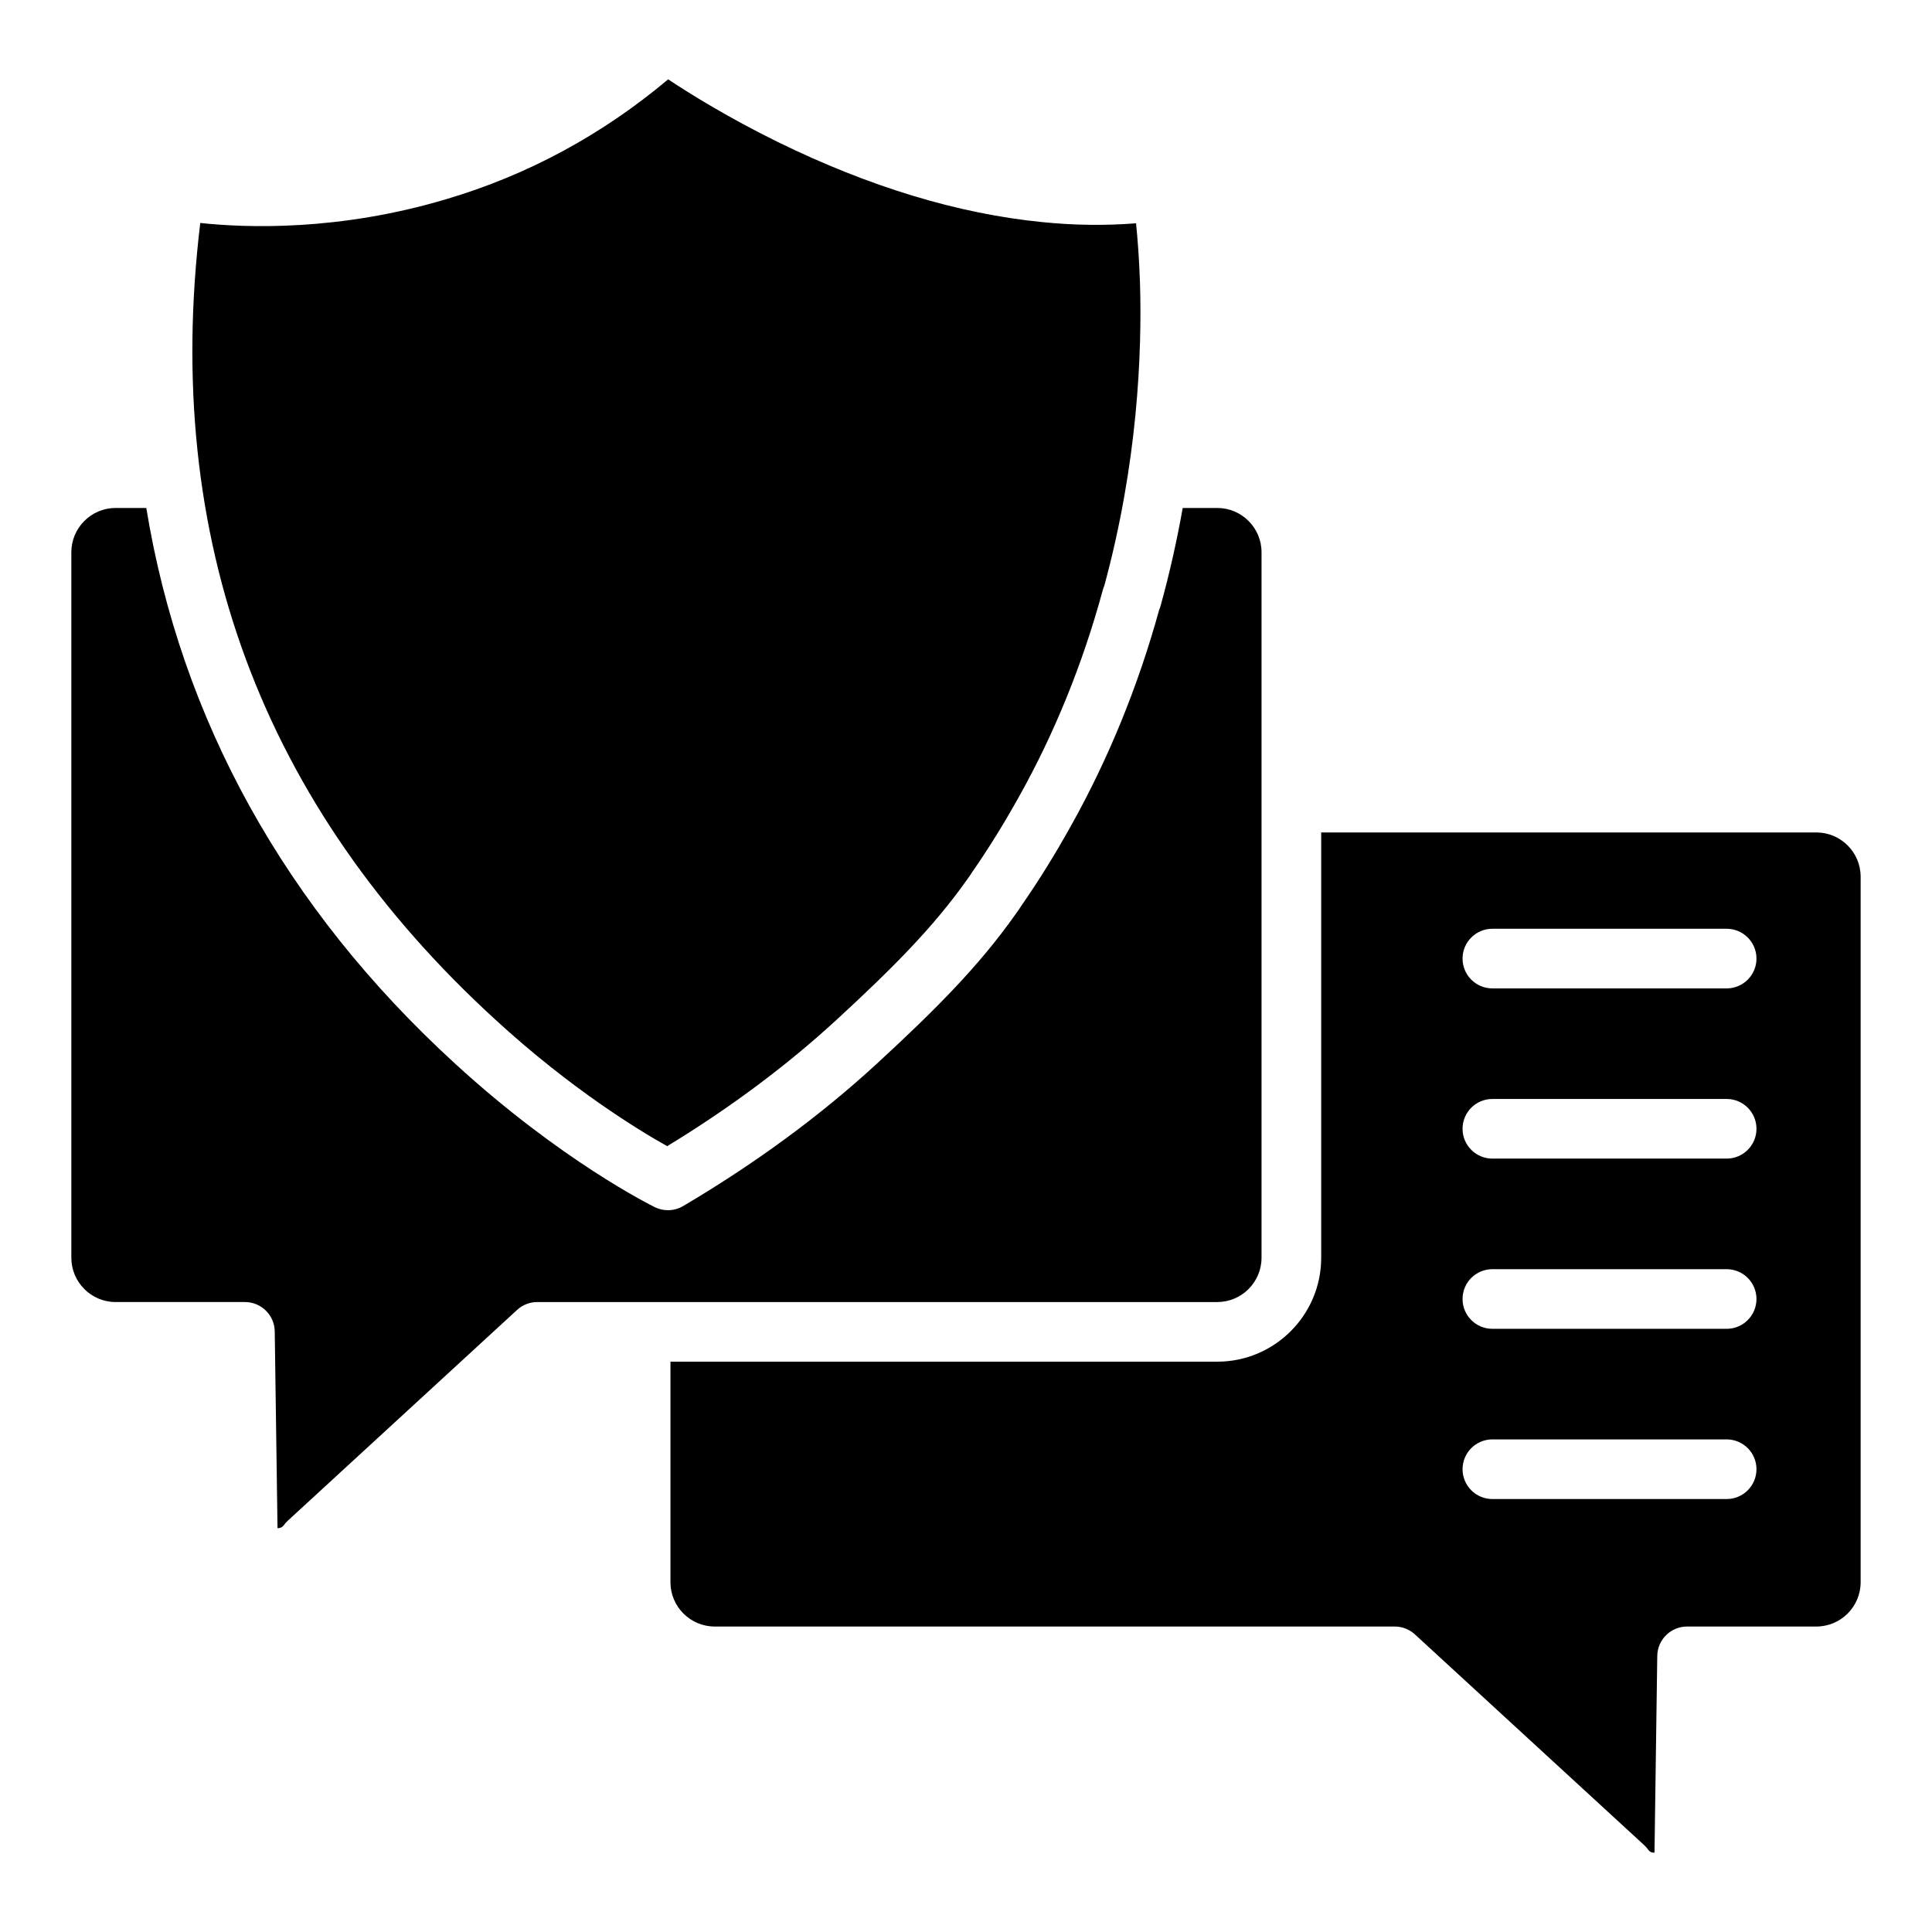
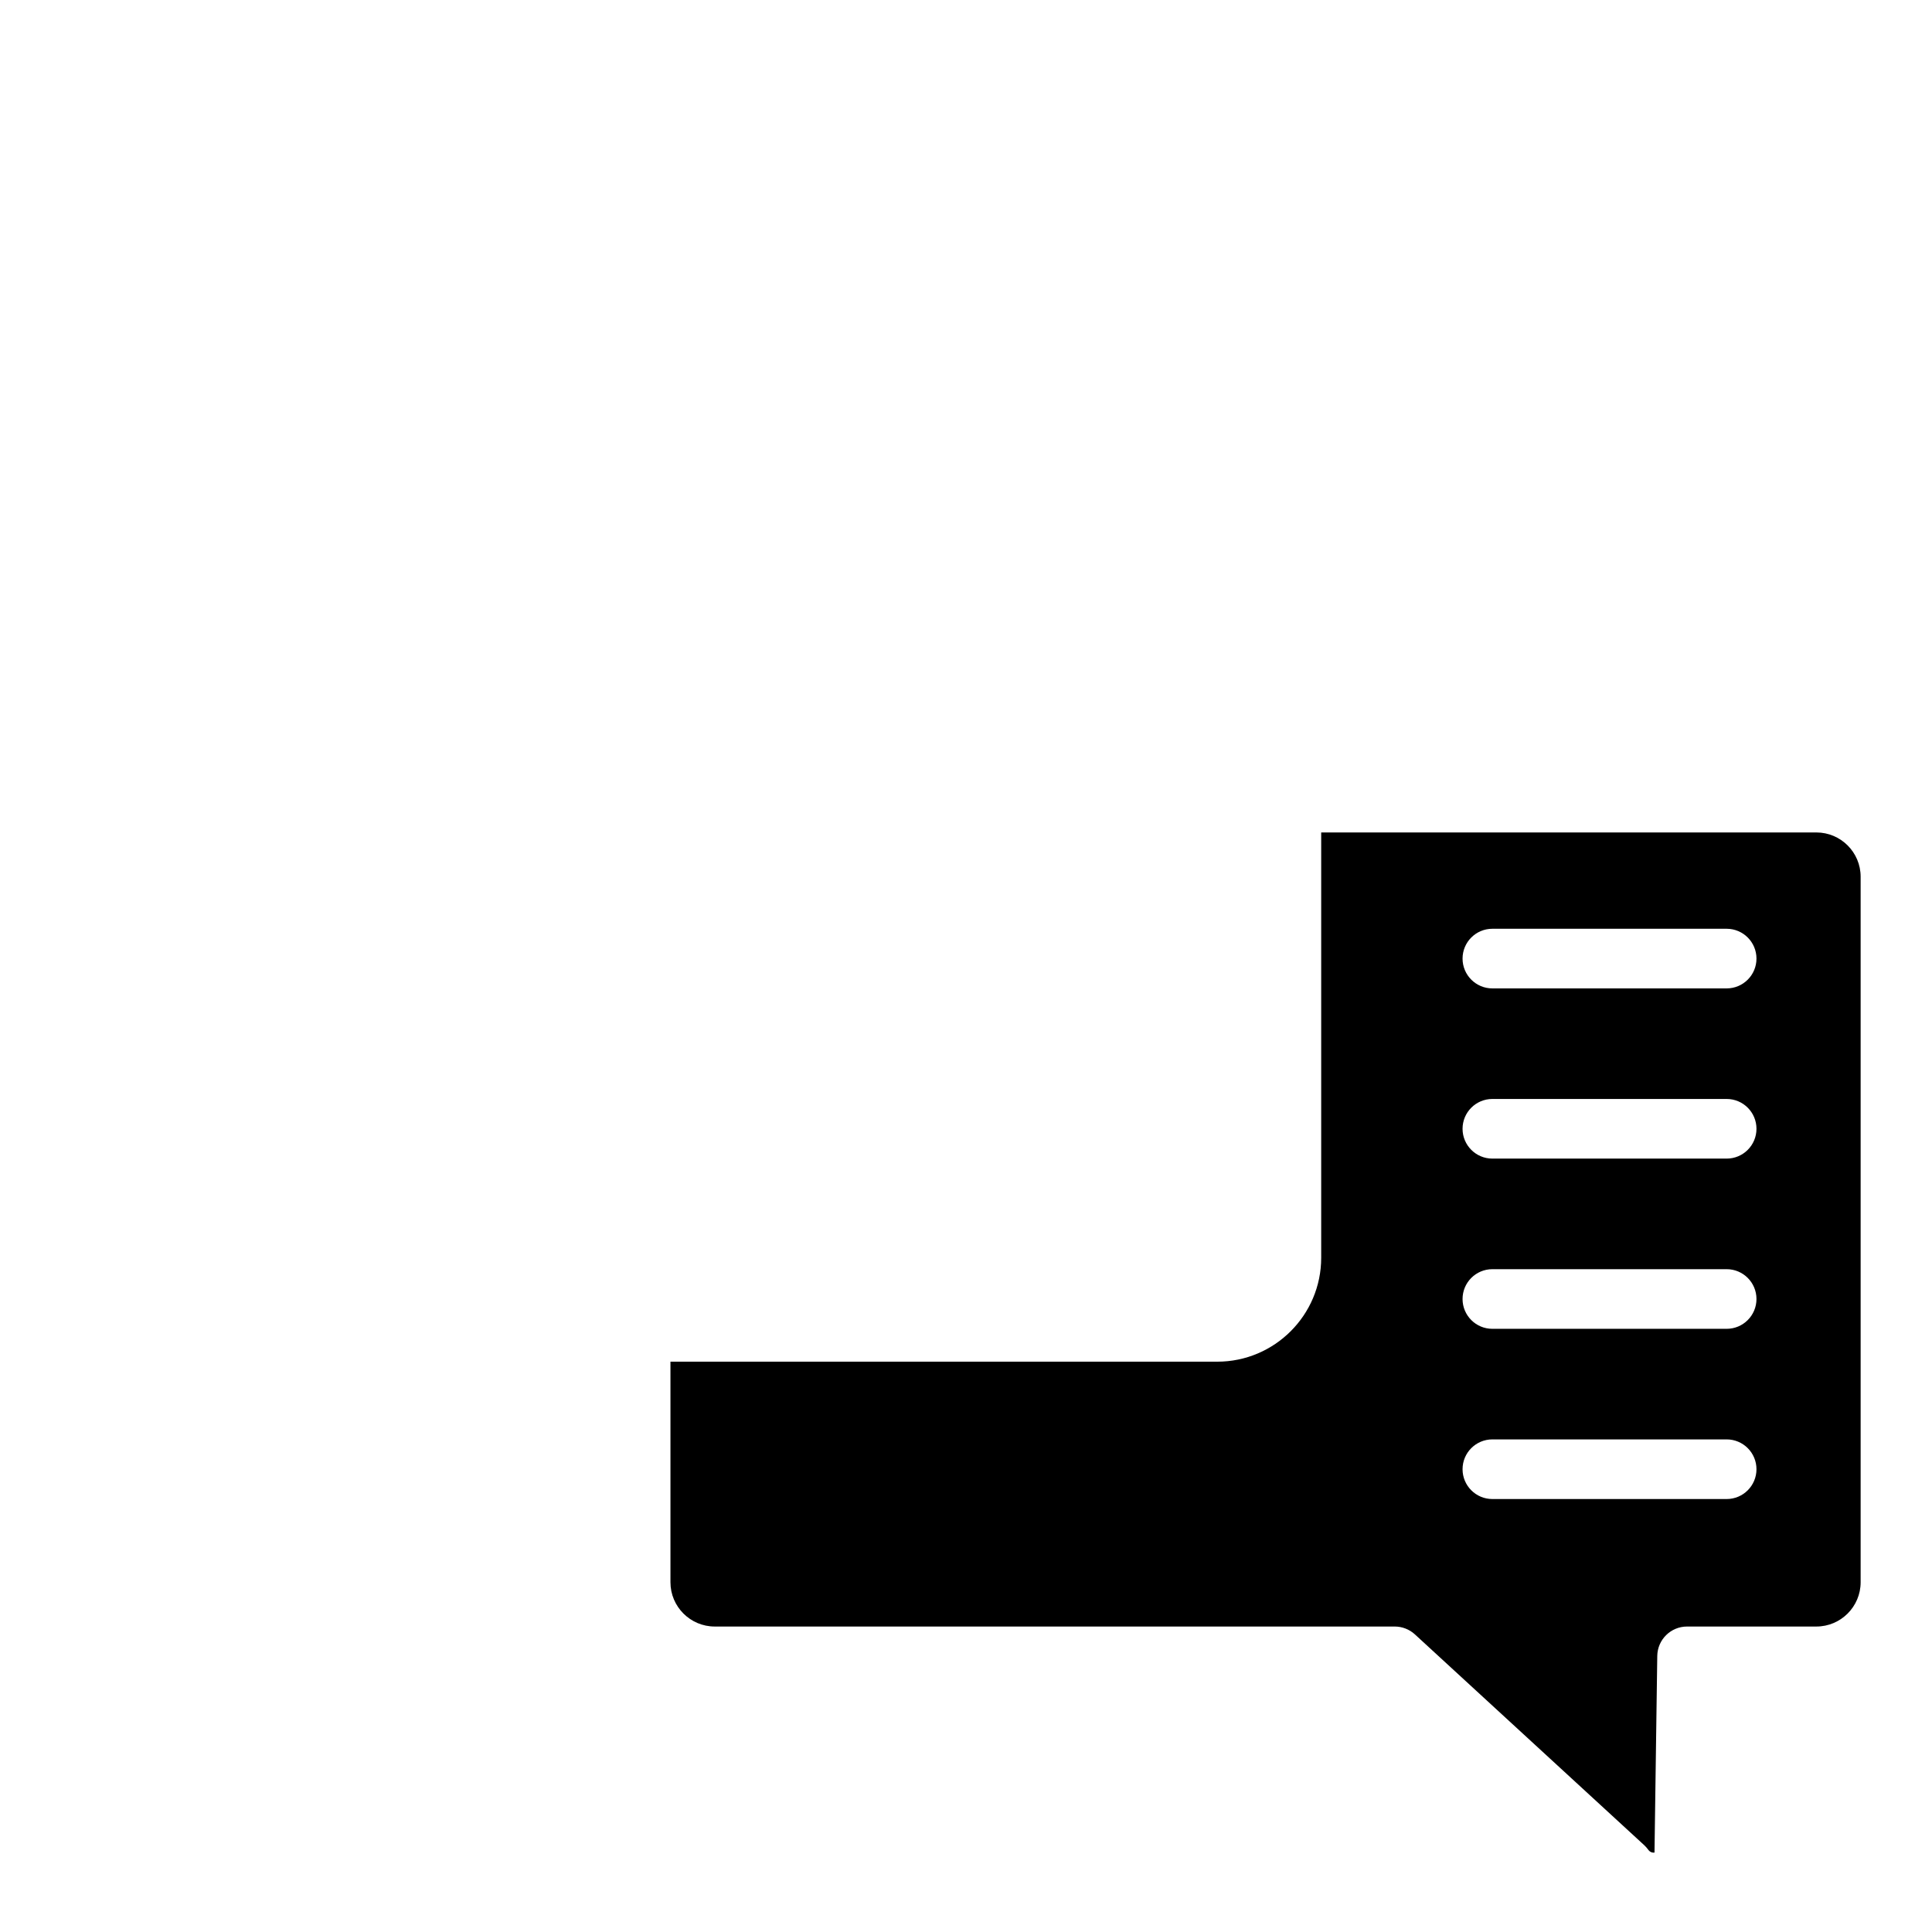
<svg xmlns="http://www.w3.org/2000/svg" fill="#000000" width="800px" height="800px" version="1.1" viewBox="144 144 512 512">
  <g>
-     <path d="m478.32 477.32v-186.97c0-6.473-5.266-11.734-11.738-11.734h-9.152c-1.484 8.34-3.394 17.031-5.871 25.969-0.102 0.363-0.227 0.715-0.375 1.055-5.578 20.215-13.422 39.43-23.316 57.125-4.312 7.746-8.621 14.684-13.156 21.203-0.324 0.543-0.988 1.531-1.652 2.406-9.605 13.609-21.168 25.23-36.672 39.5-14.945 13.758-32.227 26.457-51.352 37.746-1.234 0.73-2.625 1.098-4.016 1.098-1.188 0-2.383-0.27-3.481-0.805-1.012-0.496-25.008-12.414-52.926-38.027-45.125-41.266-72.664-91.258-81.844-147.27h-8.125c-6.469 0-11.738 5.266-11.738 11.734v186.97c0 6.473 5.266 11.734 11.738 11.734h34.262c4.32 0 7.84 3.469 7.902 7.789l0.734 52.129c0.043 0 0.086 0.004 0.125 0.004 0.453 0 1.086-0.141 1.559-0.797 0.312-0.434 0.668-0.832 1.062-1.195l60.746-55.844c1.457-1.34 3.367-2.082 5.348-2.082h180.2c6.469-0.004 11.734-5.266 11.734-11.738z" />
-     <path d="m275.3 414.24c20.031 18.383 38.004 29.309 45.504 33.508 16.668-10.141 31.75-21.395 44.891-33.492 14.738-13.562 25.664-24.516 34.609-37.184 0.523-0.707 0.902-1.277 1.219-1.781 4.457-6.422 8.484-12.922 12.551-20.211 9.449-16.902 16.902-35.289 22.164-54.664 0.102-0.379 0.23-0.746 0.387-1.098 8.863-32.543 10.055-61.695 9.48-80.504-0.223-6.441-0.645-11.75-1.043-15.637-8.168 0.641-16.512 0.535-24.895-0.324-22.219-2.195-45.789-9.34-70.031-21.219-13.148-6.465-23.316-12.789-29.07-16.609-17.492 14.707-37.227 25.371-58.742 31.738-28.371 8.496-52.934 7.652-65.25 6.324-10.074 83.445 16.219 154.45 78.227 211.15z" />
    <path d="m625.35 364.61h-131.22v112.71c0 15.184-12.355 27.539-27.543 27.539l-144.91 0.004v58.449c0 6.473 5.266 11.734 11.738 11.734h180.2c1.98 0 3.891 0.746 5.348 2.082l60.75 55.844c0.395 0.363 0.75 0.766 1.062 1.195 0.512 0.715 1.121 0.836 1.684 0.793l0.734-52.125c0.062-4.32 3.582-7.789 7.902-7.789h34.258c6.469 0 11.734-5.266 11.734-11.734v-186.97c0-6.473-5.266-11.734-11.734-11.734zm-23.77 176.65h-62.086c-4.363 0-7.902-3.539-7.902-7.902s3.539-7.902 7.902-7.902h62.086c4.363 0 7.902 3.539 7.902 7.902s-3.539 7.902-7.902 7.902zm0-45.109h-62.086c-4.363 0-7.902-3.539-7.902-7.902 0-4.363 3.539-7.902 7.902-7.902h62.086c4.363 0 7.902 3.539 7.902 7.902 0 4.363-3.539 7.902-7.902 7.902zm0-45.109h-62.086c-4.363 0-7.902-3.539-7.902-7.902s3.539-7.902 7.902-7.902h62.086c4.363 0 7.902 3.539 7.902 7.902s-3.539 7.902-7.902 7.902zm0-45.105h-62.086c-4.363 0-7.902-3.539-7.902-7.902 0-4.363 3.539-7.902 7.902-7.902h62.086c4.363 0 7.902 3.539 7.902 7.902 0 4.363-3.539 7.902-7.902 7.902z" />
  </g>
</svg>